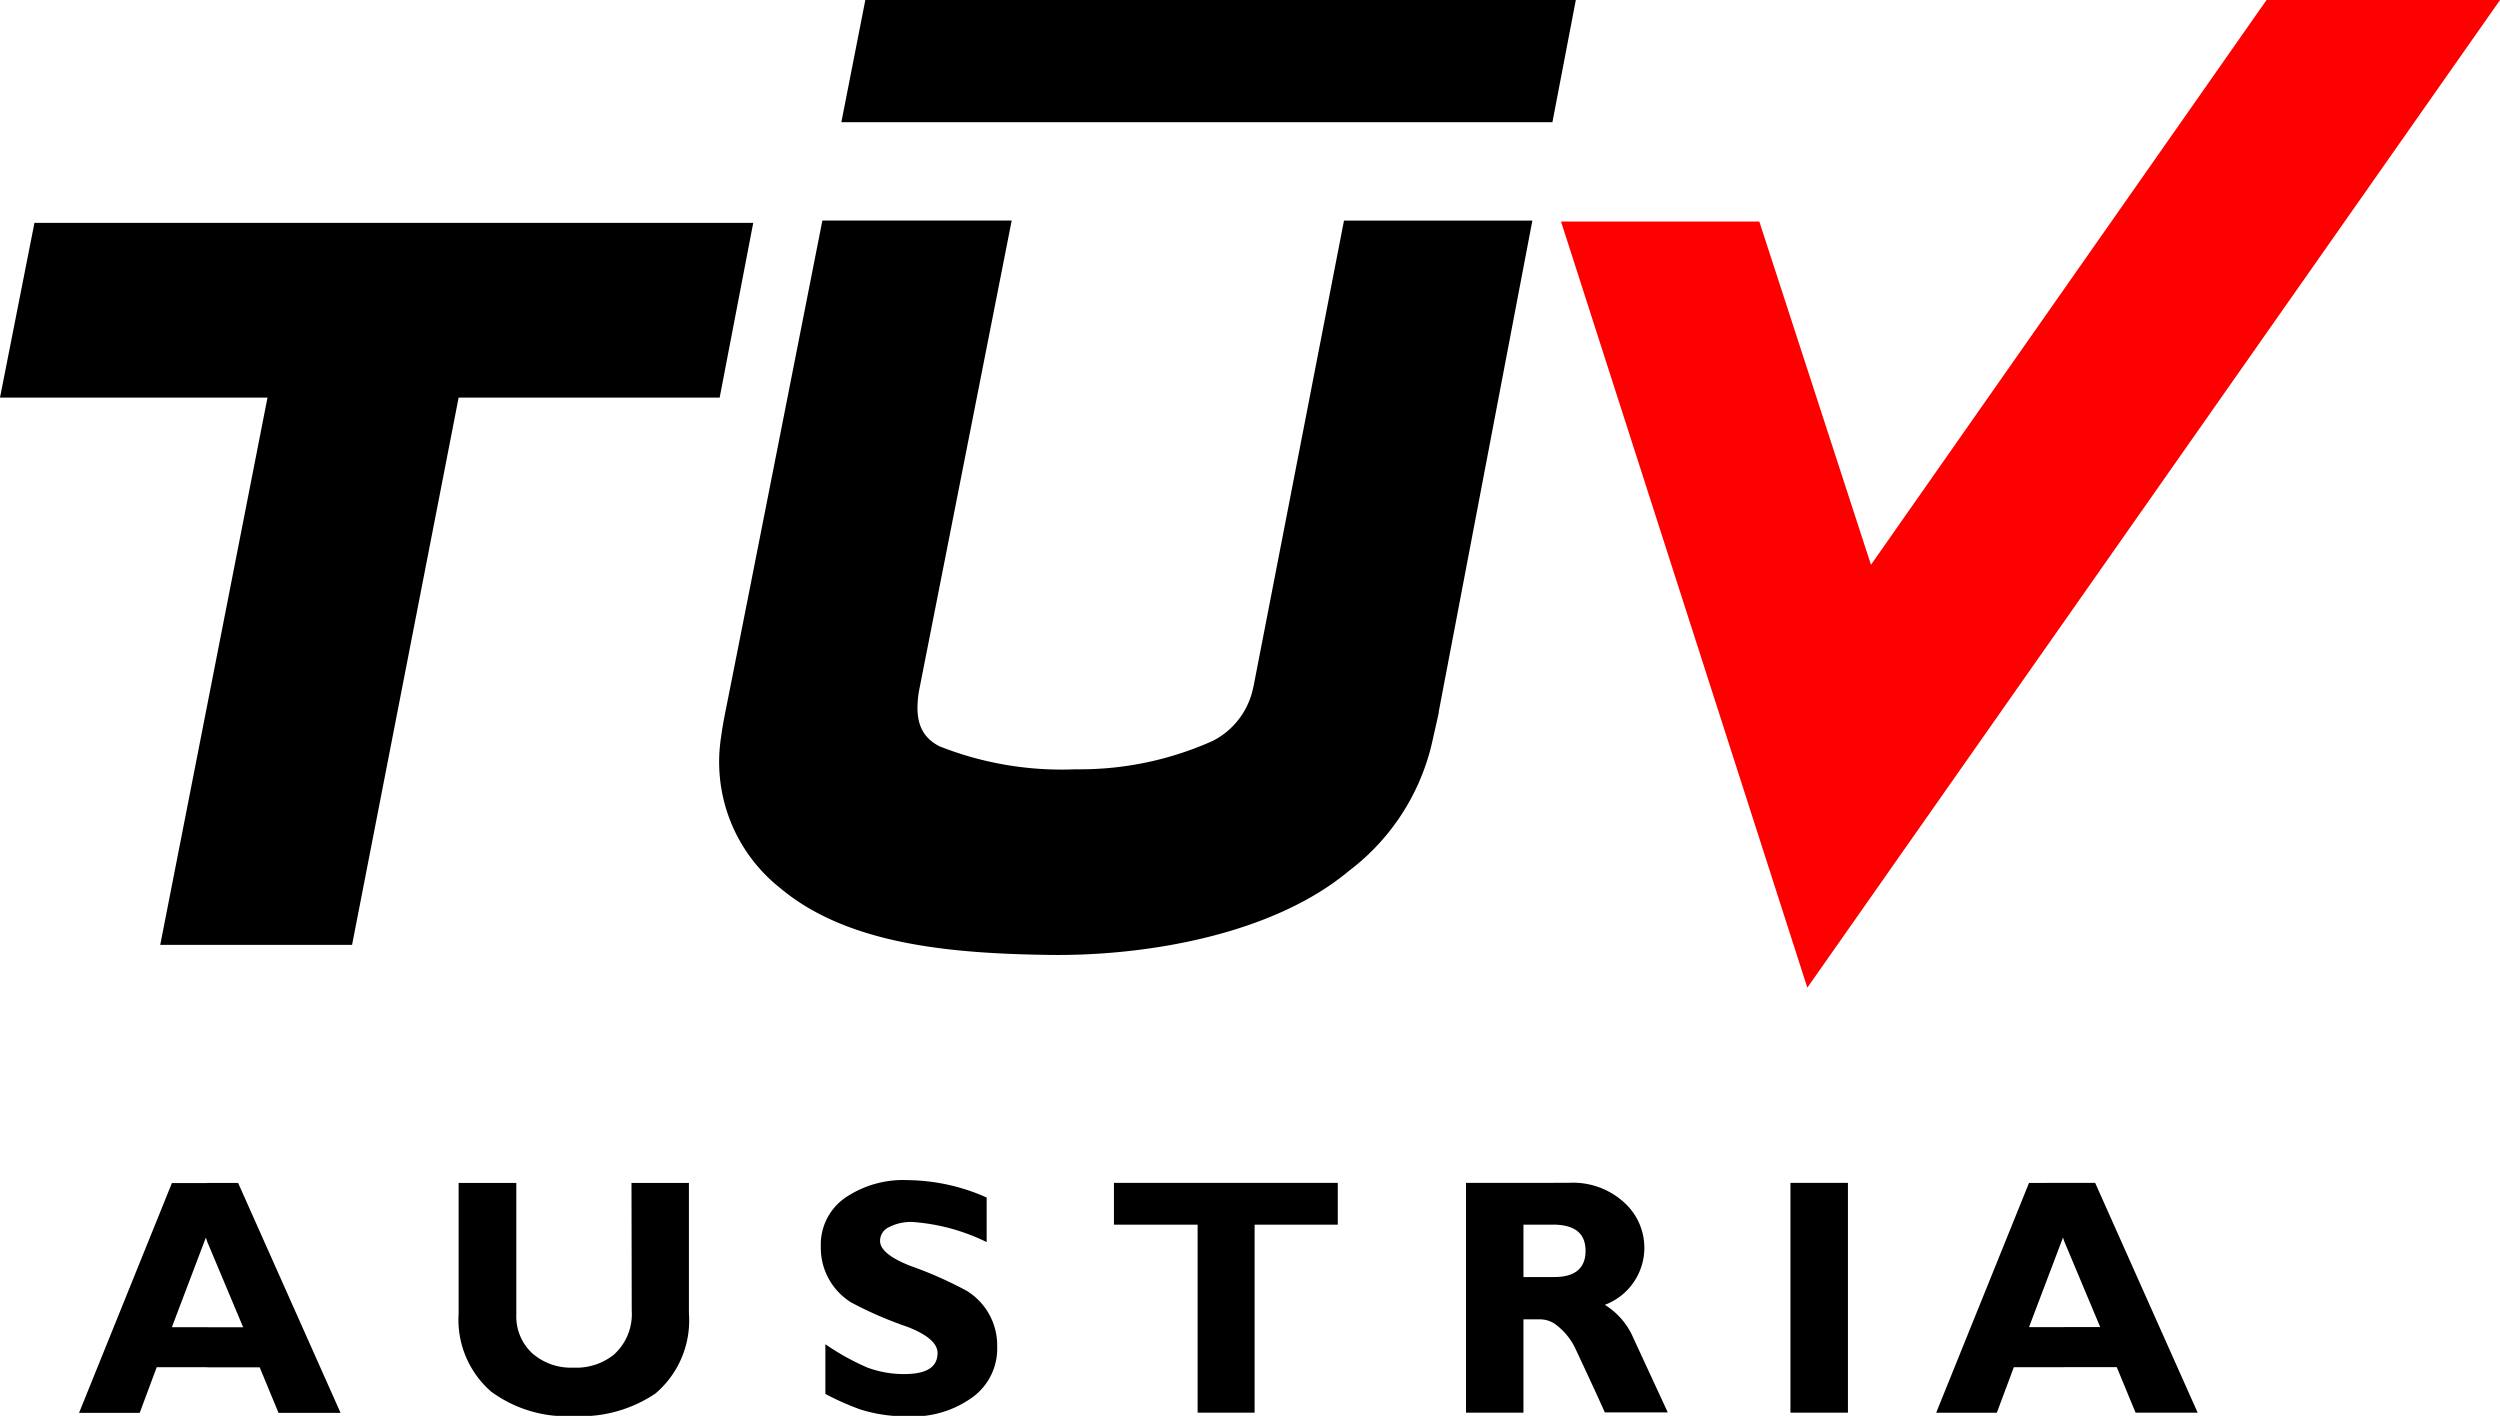
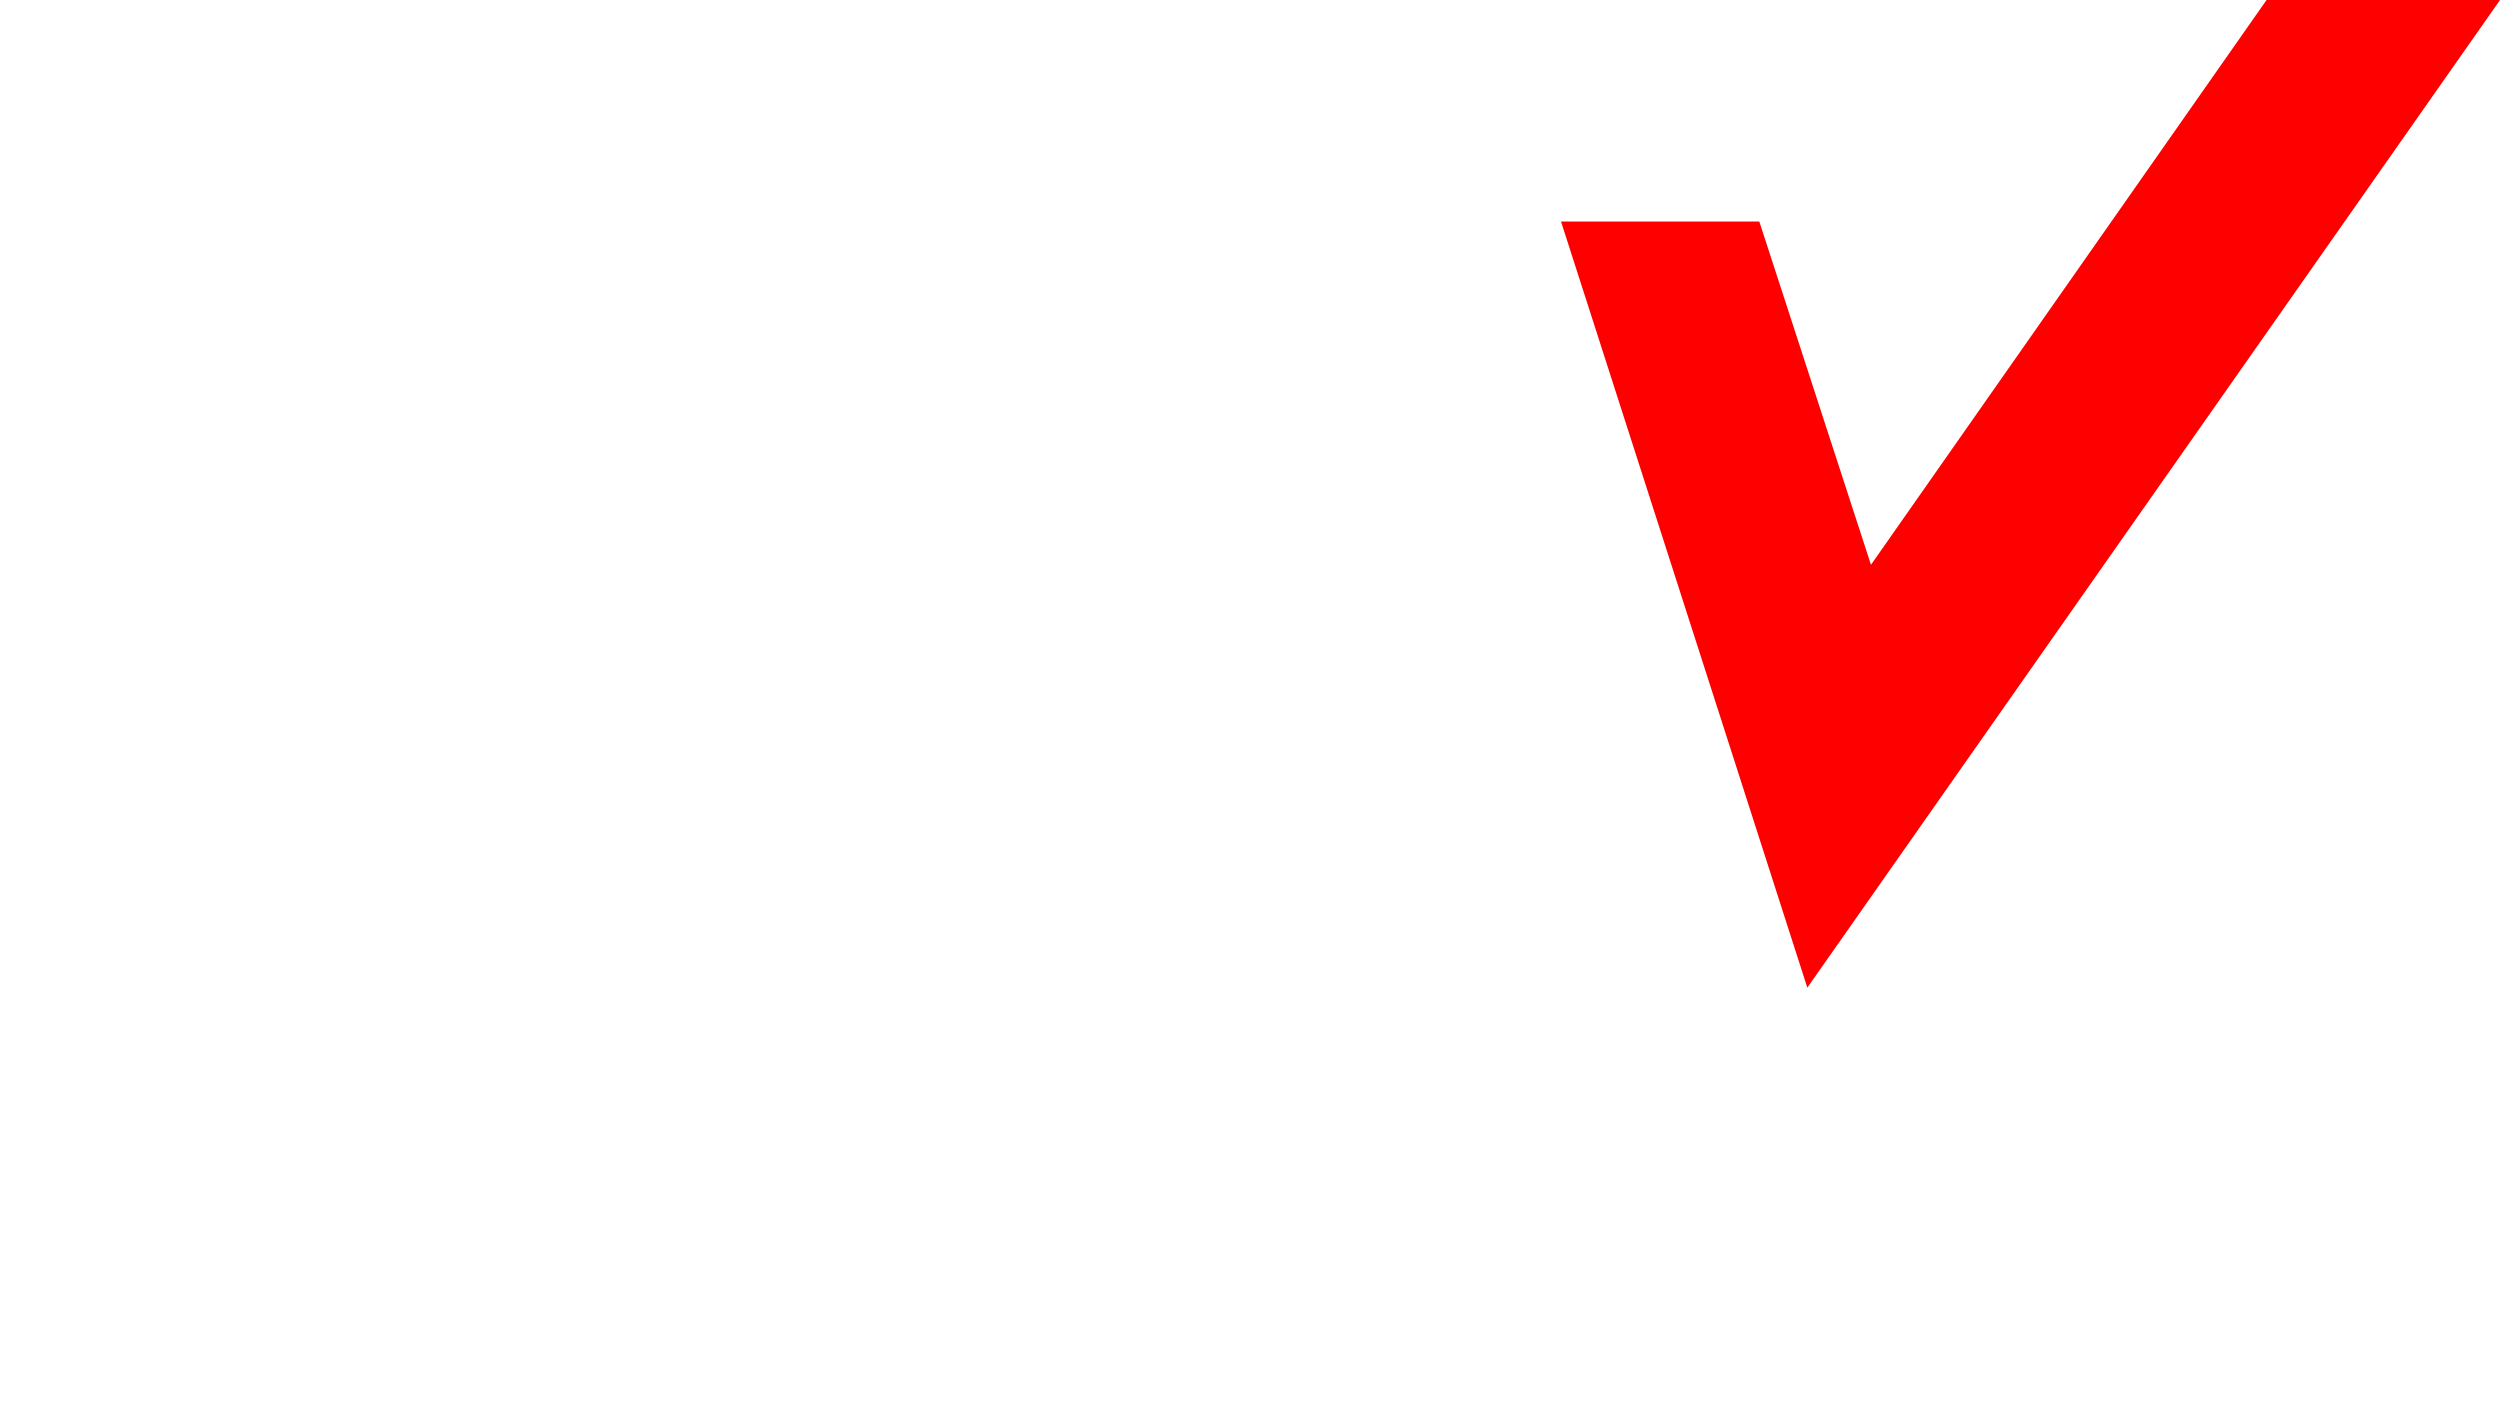
<svg xmlns="http://www.w3.org/2000/svg" id="TÜV_Austria_logo" width="49.926" height="28.276" viewBox="0 0 49.926 28.276">
-   <path id="path2482" d="M4.728,36.088H3.719L3.379,37H2.168l1.854-4.589h.707v1.174L4.7,33.5l-.679,1.79h.707ZM20.293,32.7v.89a4,4,0,0,0-1.459-.4.934.934,0,0,0-.487.1.3.3,0,0,0-.183.275q0,.262.605.5a7.842,7.842,0,0,1,1.129.5,1.277,1.277,0,0,1,.605,1.11,1.2,1.2,0,0,1-.5,1.019,2.03,2.03,0,0,1-1.276.377,3.073,3.073,0,0,1-.955-.138,5.283,5.283,0,0,1-.7-.311v-.992a4.855,4.855,0,0,0,.845.468,2.1,2.1,0,0,0,.725.128c.45,0,.67-.137.67-.422q0-.288-.605-.523a7.585,7.585,0,0,1-1.12-.486,1.282,1.282,0,0,1-.606-1.12,1.137,1.137,0,0,1,.478-.964,2.058,2.058,0,0,1,1.266-.358A3.956,3.956,0,0,1,20.293,32.7ZM13.2,32.408h1.147v2.607a1.915,1.915,0,0,1-.67,1.6,2.674,2.674,0,0,1-1.625.45,2.549,2.549,0,0,1-1.652-.487,1.9,1.9,0,0,1-.652-1.56V32.408H10.9v2.634a1,1,0,0,0,.321.771,1.169,1.169,0,0,0,.817.284,1.2,1.2,0,0,0,.808-.257,1.09,1.09,0,0,0,.359-.881Zm-7.856,0L7.39,37H6.151l-.376-.909H4.728v-.8h.717l-.717-1.707V32.408h.615" transform="translate(-0.589 -8.785)" />
-   <path id="path2484" d="M34.095,15.868l-.147.652A4.464,4.464,0,0,1,32.3,19.034c-1.523,1.276-4.056,1.707-5.993,1.679s-4.011-.2-5.36-1.33a3.211,3.211,0,0,1-1.184-3.038s.018-.156.074-.441c.394-1.973,1.946-9.857,1.946-9.857h3.781s-1.772,8.994-1.854,9.407c-.074.487-.019.872.412,1.093a6.63,6.63,0,0,0,2.717.459,6.478,6.478,0,0,0,2.744-.569,1.536,1.536,0,0,0,.808-1.083v.009L32.2,6.048h3.762l-1.872,9.82" transform="translate(-5.36 -1.643)" fill-rule="evenodd" />
-   <path id="path2486" d="M15.043,6.111H.688L0,9.6H5.342L3.2,20.529H7.031L9.159,9.6h5.213l.67-3.487" transform="translate(0 -1.66)" fill-rule="evenodd" />
-   <path id="path2488" d="M37.737,0l-.468,2.441h-14.2L23.548,0H37.737" transform="translate(-6.267)" fill-rule="evenodd" />
  <path id="path2490" d="M56.89,0l-7.9,11.279-2.23-6.855H42.8l4.919,15.3L61.553,0H56.89" transform="translate(-11.626)" fill="red" fill-rule="evenodd" />
-   <path id="path2492" d="M39.335,32.432v.835H38.72v1.046h.615v.927a.54.54,0,0,0-.284-.082H38.72v1.863H37.573V32.432Zm-4.323,0v.835H33.351v3.754H32.213V33.267H30.542v-.835Zm9.04,0H45.2v4.589H44.052ZM39.335,35.24v-.927c.413,0,.625-.174.625-.523s-.211-.514-.625-.524v-.835h.294a1.515,1.515,0,0,1,1.11.4,1.217,1.217,0,0,1-.394,2.037,1.444,1.444,0,0,1,.569.661l.688,1.487H40.345c-.193-.432-.4-.872-.6-1.3A1.288,1.288,0,0,0,39.335,35.24Zm10.187-2.808v1.175l-.027-.083-.679,1.79h.707v.8h-1.01l-.34.909H46.962l1.854-4.589Zm0,3.68v-.8h.716l-.716-1.707V32.432h.615l2.047,4.589H50.944l-.376-.909H49.522" transform="translate(-8.296 -8.81)" />
</svg>